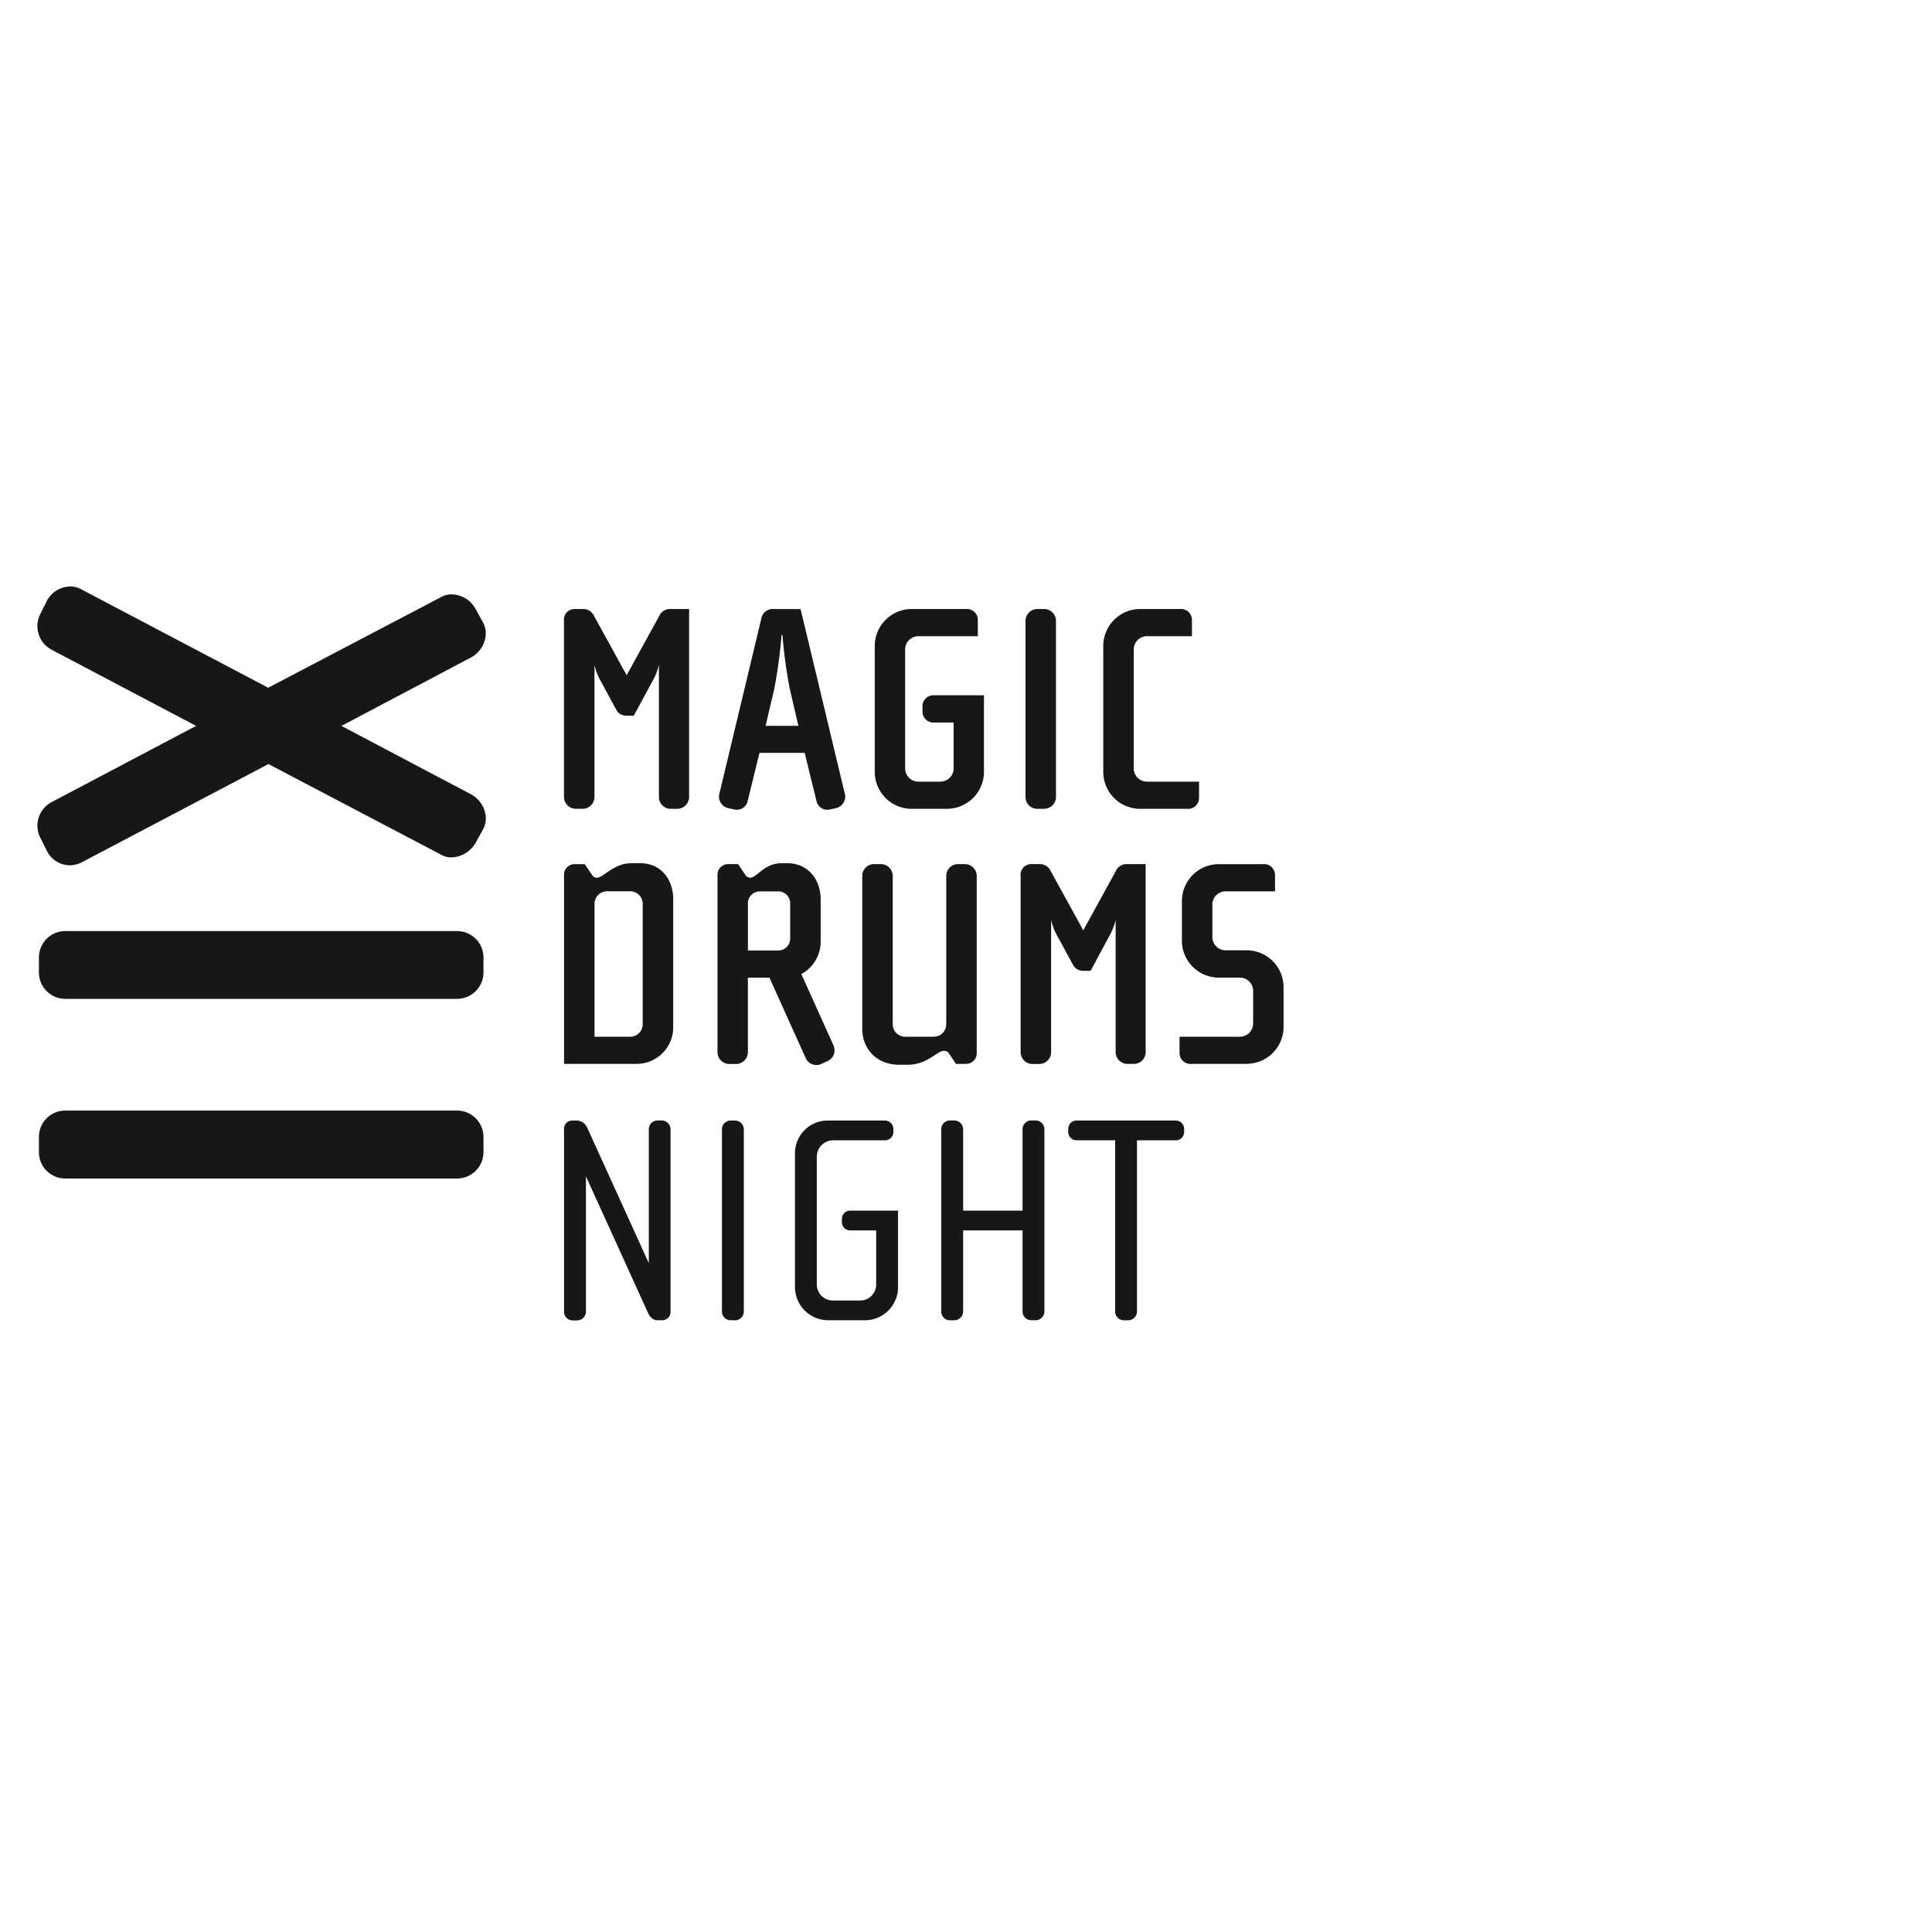
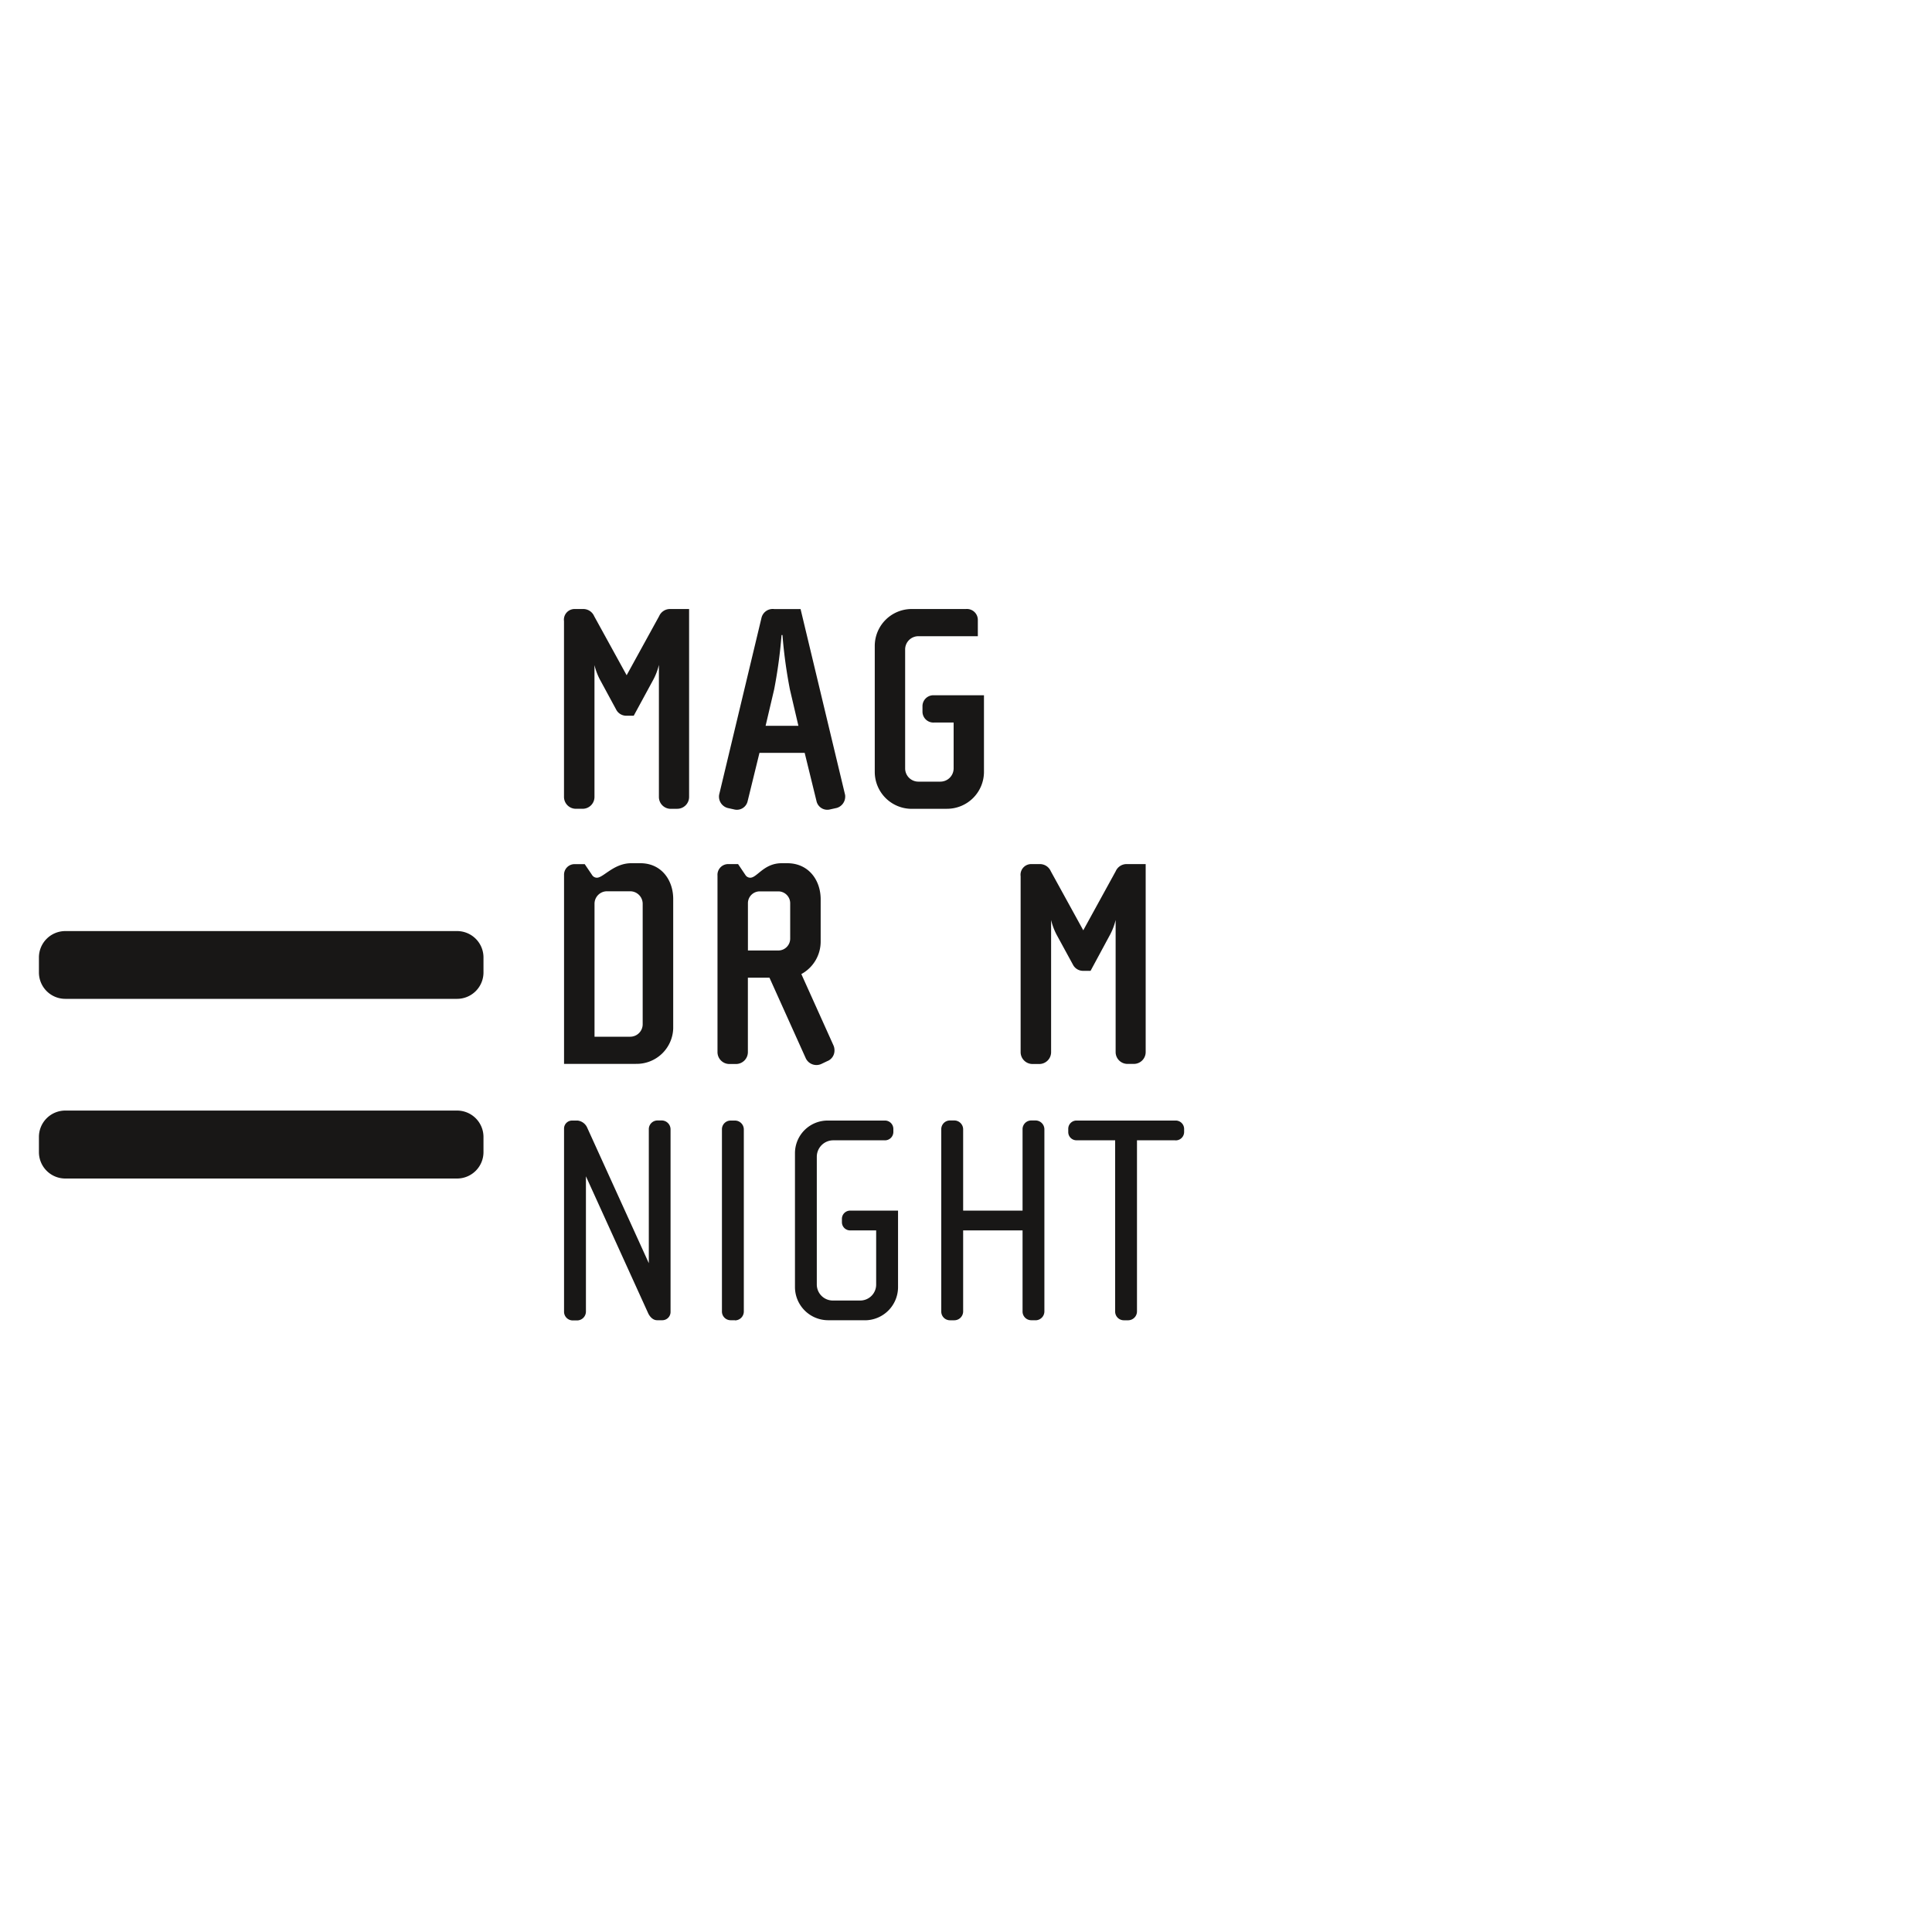
<svg xmlns="http://www.w3.org/2000/svg" id="Ebene_1" data-name="Ebene 1" viewBox="0 0 400 400">
  <defs>
    <style>.cls-1{fill:#181716;}</style>
  </defs>
  <title>magic-drums-night-2012</title>
  <path class="cls-1" d="M140.28,167.46h-1.41a2.45,2.45,0,0,1-2.45-2.45V137.66a12.84,12.84,0,0,1-1.29,3.3l-3.92,7.22h-1.65a2.34,2.34,0,0,1-2-1.29L124.37,141a12.84,12.84,0,0,1-1.29-3.3V165a2.45,2.45,0,0,1-2.45,2.45h-1.41a2.46,2.46,0,0,1-2.45-2.45V128.6a2.21,2.21,0,0,1,2.21-2.51h1.83a2.45,2.45,0,0,1,2.2,1.47l6.73,12.24,6.73-12.24a2.45,2.45,0,0,1,2.2-1.47h4V165a2.45,2.45,0,0,1-2.45,2.45" />
  <path class="cls-1" d="M163.54,142.74A100.86,100.86,0,0,1,162,131.48h-.19a100.86,100.86,0,0,1-1.53,11.26l-1.77,7.53h6.79Zm9.67,24.54-1.35.3a2.29,2.29,0,0,1-2.81-1.71l-2.45-10h-9.36l-2.45,10a2.28,2.28,0,0,1-2.81,1.71l-1.35-.3a2.44,2.44,0,0,1-1.77-2.26,2.09,2.09,0,0,1,.06-.61l8.75-36.54a2.39,2.39,0,0,1,2.63-1.77h5.45l9.18,38.31a1.69,1.69,0,0,1,.06.55,2.44,2.44,0,0,1-1.77,2.32" />
  <path class="cls-1" d="M196.1,167.46h-7.34a7.65,7.65,0,0,1-7.65-7.65V133.74a7.65,7.65,0,0,1,7.65-7.65H200a2.26,2.26,0,0,1,2.45,2.2v3.43h-12.3a2.74,2.74,0,0,0-2.75,2.76v24.6a2.74,2.74,0,0,0,2.75,2.75h4.53a2.75,2.75,0,0,0,2.76-2.75v-9.49h-4a2.26,2.26,0,0,1-2.45-2.21v-1.22a2.26,2.26,0,0,1,2.45-2.21h10.28v15.85a7.65,7.65,0,0,1-7.65,7.65" />
-   <path class="cls-1" d="M216.18,167.46h-1.41a2.45,2.45,0,0,1-2.45-2.45V128.54a2.46,2.46,0,0,1,2.45-2.45h1.41a2.46,2.46,0,0,1,2.45,2.45V165a2.45,2.45,0,0,1-2.45,2.45" />
-   <path class="cls-1" d="M245.8,167.46h-9.73a7.65,7.65,0,0,1-7.65-7.65V133.74a7.65,7.65,0,0,1,7.65-7.65h8.26a2.26,2.26,0,0,1,2.45,2.2v3.43h-9.3a2.74,2.74,0,0,0-2.75,2.76v24.6a2.74,2.74,0,0,0,2.75,2.75h10.77v3.43a2.26,2.26,0,0,1-2.45,2.2" />
  <path class="cls-1" d="M133.06,187.1a2.59,2.59,0,0,0-2.57-2.57h-4.83a2.58,2.58,0,0,0-2.57,2.57v27.54h7.4a2.58,2.58,0,0,0,2.57-2.57Zm-1.41,33.17H116.78v-39.1a2.18,2.18,0,0,1,2.2-2.26h2.08l1.53,2.26a1.17,1.17,0,0,0,1,.55c1.34,0,3.49-3,7.1-3h1.9c4.34,0,6.79,3.49,6.79,7.4v26.8a7.57,7.57,0,0,1-7.71,7.34" />
  <path class="cls-1" d="M163.6,187a2.46,2.46,0,0,0-2.45-2.45H157.3a2.45,2.45,0,0,0-2.45,2.45v9.79h6.3a2.46,2.46,0,0,0,2.45-2.45Zm7.71,32.68-1.28.61a2.44,2.44,0,0,1-3.25-1.29l-7.47-16.58h-4.47v15.42a2.46,2.46,0,0,1-2.45,2.45H151a2.46,2.46,0,0,1-2.45-2.45V181.29a2.22,2.22,0,0,1,2.26-2.39h2l1.53,2.27a1.17,1.17,0,0,0,1,.55c1.41,0,2.81-3,6.49-3H163c4.4,0,6.91,3.49,6.91,7.47v8.75a7.65,7.65,0,0,1-4,6.73l6.67,14.81a2.51,2.51,0,0,1,.19,1,2.35,2.35,0,0,1-1.47,2.21" />
-   <path class="cls-1" d="M200,220.27h-2.08l-1.47-2.2a1.15,1.15,0,0,0-1.1-.49c-1.35,0-3.31,2.87-7.47,2.87h-1.65c-4.77,0-7.71-3.3-7.71-7.47V181.35a2.45,2.45,0,0,1,2.45-2.45h1.41a2.45,2.45,0,0,1,2.45,2.45v30.72a2.58,2.58,0,0,0,2.57,2.57h5.94a2.59,2.59,0,0,0,2.57-2.57V181.35a2.45,2.45,0,0,1,2.45-2.45h1.41a2.46,2.46,0,0,1,2.45,2.45V218a2.18,2.18,0,0,1-2.21,2.26" />
  <path class="cls-1" d="M234.84,220.27h-1.41a2.45,2.45,0,0,1-2.45-2.45V190.47a12.88,12.88,0,0,1-1.29,3.3L225.79,201h-1.65a2.35,2.35,0,0,1-2-1.28l-3.24-5.94a12.93,12.93,0,0,1-1.28-3.3v27.36a2.45,2.45,0,0,1-2.45,2.45h-1.41a2.46,2.46,0,0,1-2.45-2.45V181.41a2.21,2.21,0,0,1,2.21-2.51h1.83a2.45,2.45,0,0,1,2.2,1.47l6.73,12.24L231,180.37a2.45,2.45,0,0,1,2.2-1.47h4v38.92a2.45,2.45,0,0,1-2.45,2.45" />
-   <path class="cls-1" d="M258.1,220.27H246.66a2.26,2.26,0,0,1-2.45-2.2v-3.43H256.7a2.74,2.74,0,0,0,2.75-2.75v-6.73a2.74,2.74,0,0,0-2.75-2.75h-4.35a7.65,7.65,0,0,1-7.65-7.65v-8.2a7.65,7.65,0,0,1,7.65-7.65h9.18a2.26,2.26,0,0,1,2.45,2.2v3.43H253.76a2.74,2.74,0,0,0-2.75,2.76V194a2.74,2.74,0,0,0,2.75,2.75h4.34a7.65,7.65,0,0,1,7.65,7.65v8.2a7.65,7.65,0,0,1-7.65,7.65" />
  <path class="cls-1" d="M137.16,273.34h-1.1c-1.29,0-1.9-1.53-1.9-1.53l-12.85-28.27v28a1.84,1.84,0,0,1-1.84,1.84h-.85a1.8,1.8,0,0,1-1.84-1.84V233.63A1.66,1.66,0,0,1,118.5,232h1.1a2.49,2.49,0,0,1,2,1.53l12.73,28V233.81a1.8,1.8,0,0,1,1.83-1.83H137a1.84,1.84,0,0,1,1.83,1.83v37.82a1.71,1.71,0,0,1-1.71,1.71" />
  <path class="cls-1" d="M152.16,273.34h-.86a1.8,1.8,0,0,1-1.83-1.84v-37.7A1.8,1.8,0,0,1,151.3,232h.86a1.84,1.84,0,0,1,1.84,1.83v37.7a1.84,1.84,0,0,1-1.84,1.84" />
  <path class="cls-1" d="M179.09,273.34H171.5a6.88,6.88,0,0,1-6.91-6.79V238.77A6.76,6.76,0,0,1,171.5,232h11.63a1.74,1.74,0,0,1,1.83,1.71v.67a1.74,1.74,0,0,1-1.83,1.71H172.54a3.41,3.41,0,0,0-3.43,3.37v26.44a3.32,3.32,0,0,0,3.36,3.36h5.63a3.3,3.3,0,0,0,3.3-3.36V254.74h-5.26a1.7,1.7,0,0,1-1.83-1.71v-.67a1.7,1.7,0,0,1,1.83-1.71h9.79v15.91a6.87,6.87,0,0,1-6.85,6.79" />
  <path class="cls-1" d="M214.4,273.34h-.86a1.8,1.8,0,0,1-1.83-1.84V254.74h-12.3v16.77a1.84,1.84,0,0,1-1.84,1.84h-.86a1.8,1.8,0,0,1-1.83-1.84v-37.7a1.8,1.8,0,0,1,1.83-1.83h.86a1.84,1.84,0,0,1,1.84,1.83v16.83h12.3V233.81a1.8,1.8,0,0,1,1.83-1.83h.86a1.84,1.84,0,0,1,1.83,1.83v37.7a1.84,1.84,0,0,1-1.83,1.84" />
  <path class="cls-1" d="M243.29,236.08h-7.89v35.43a1.84,1.84,0,0,1-1.83,1.84h-.86a1.8,1.8,0,0,1-1.83-1.84V236.08H223a1.7,1.7,0,0,1-1.83-1.71v-.67A1.71,1.71,0,0,1,223,232h20.32a1.74,1.74,0,0,1,1.84,1.72v.67a1.74,1.74,0,0,1-1.84,1.71" />
-   <path class="cls-1" d="M9.7,176.15l-1.36-2.72a5.52,5.52,0,0,1,2.32-7.35L40.6,150.29,10.65,134.5a5.53,5.53,0,0,1-2.32-7.35l1.36-2.72a5.52,5.52,0,0,1,5-3,4.58,4.58,0,0,1,2.32.68l38.52,20.28L91.1,123.74a4.55,4.55,0,0,1,2.18-.68,5.72,5.72,0,0,1,5.17,3l1.5,2.72c1.5,2.59.14,6-2.45,7.35L70.69,150.29l26.82,14.16c2.59,1.36,3.95,4.76,2.45,7.35l-1.5,2.72a6,6,0,0,1-5.17,3,4.54,4.54,0,0,1-2.18-.68L55.58,158.19,17.05,178.47a5.55,5.55,0,0,1-2.45.68,5.32,5.32,0,0,1-4.9-3" />
  <path class="cls-1" d="M8.06,201.35v-3.13a5.46,5.46,0,0,1,5.45-5.45H94.65a5.46,5.46,0,0,1,5.45,5.45v3.13a5.47,5.47,0,0,1-5.45,5.45H13.51a5.46,5.46,0,0,1-5.45-5.45" />
  <path class="cls-1" d="M8.06,238.51v-3.13a5.46,5.46,0,0,1,5.45-5.45H94.65a5.47,5.47,0,0,1,5.45,5.45v3.13A5.47,5.47,0,0,1,94.65,244H13.51a5.46,5.46,0,0,1-5.45-5.45" />
</svg>